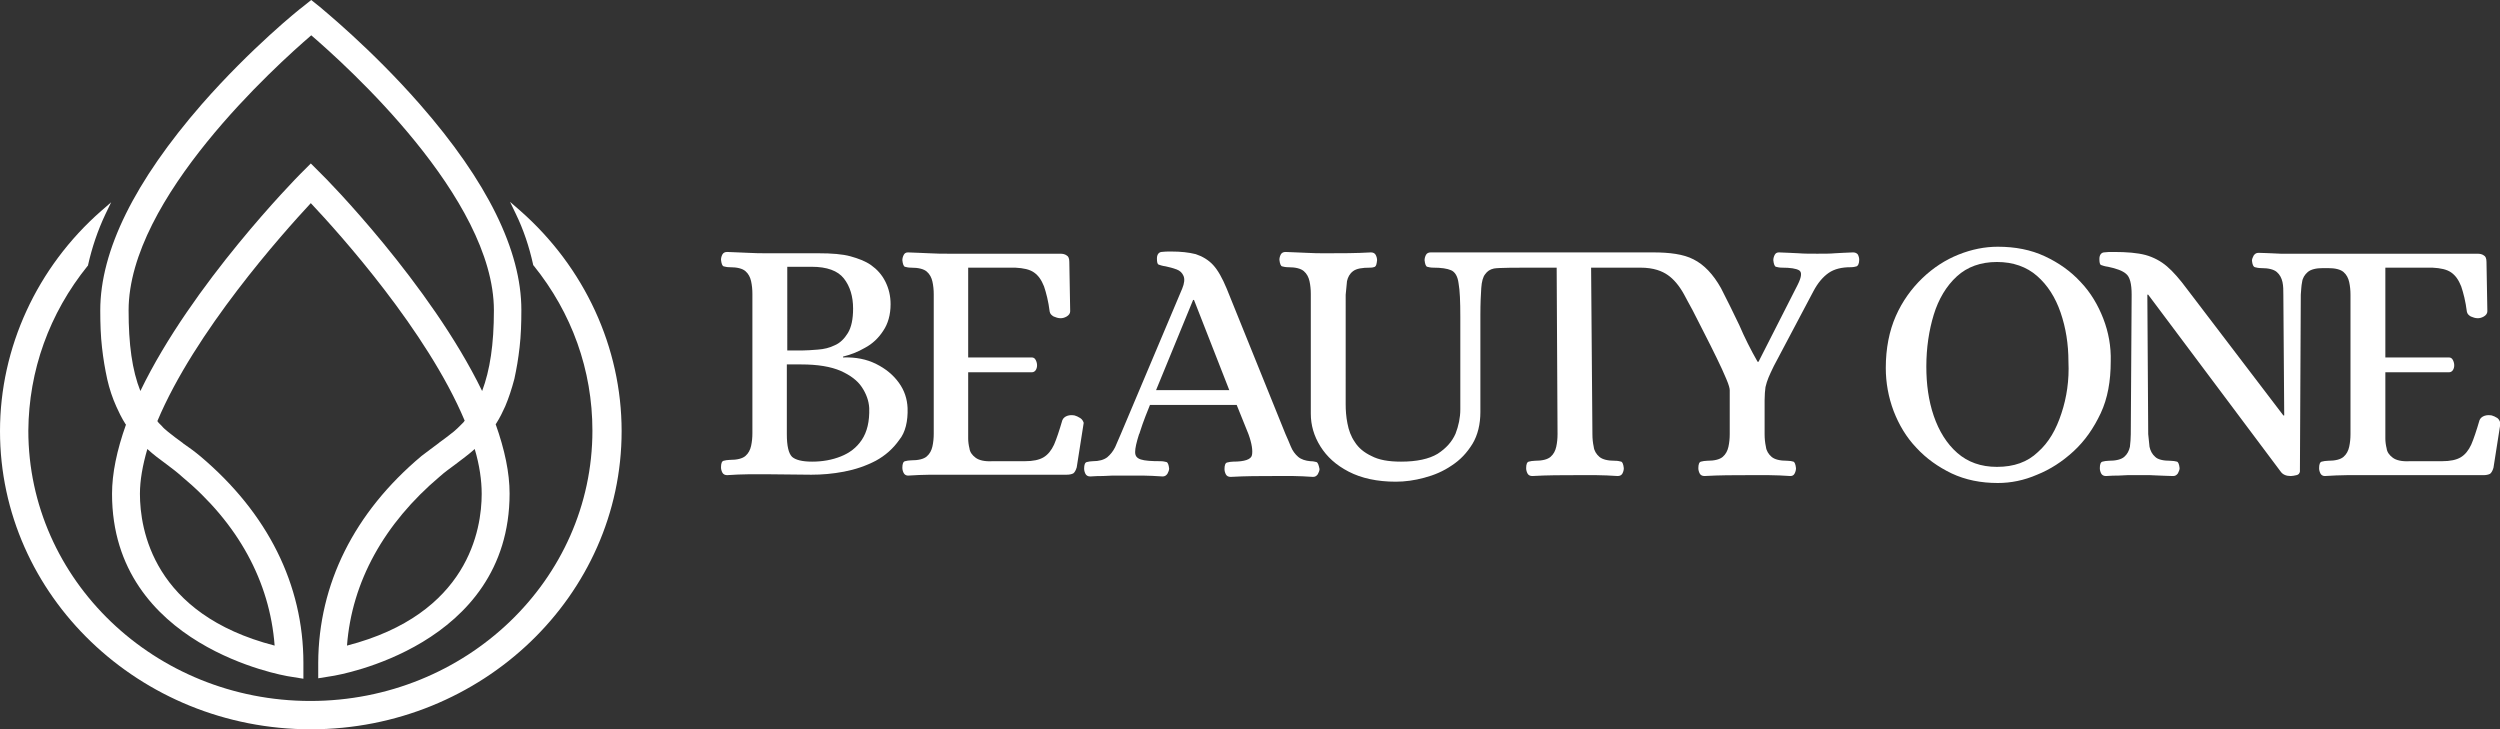
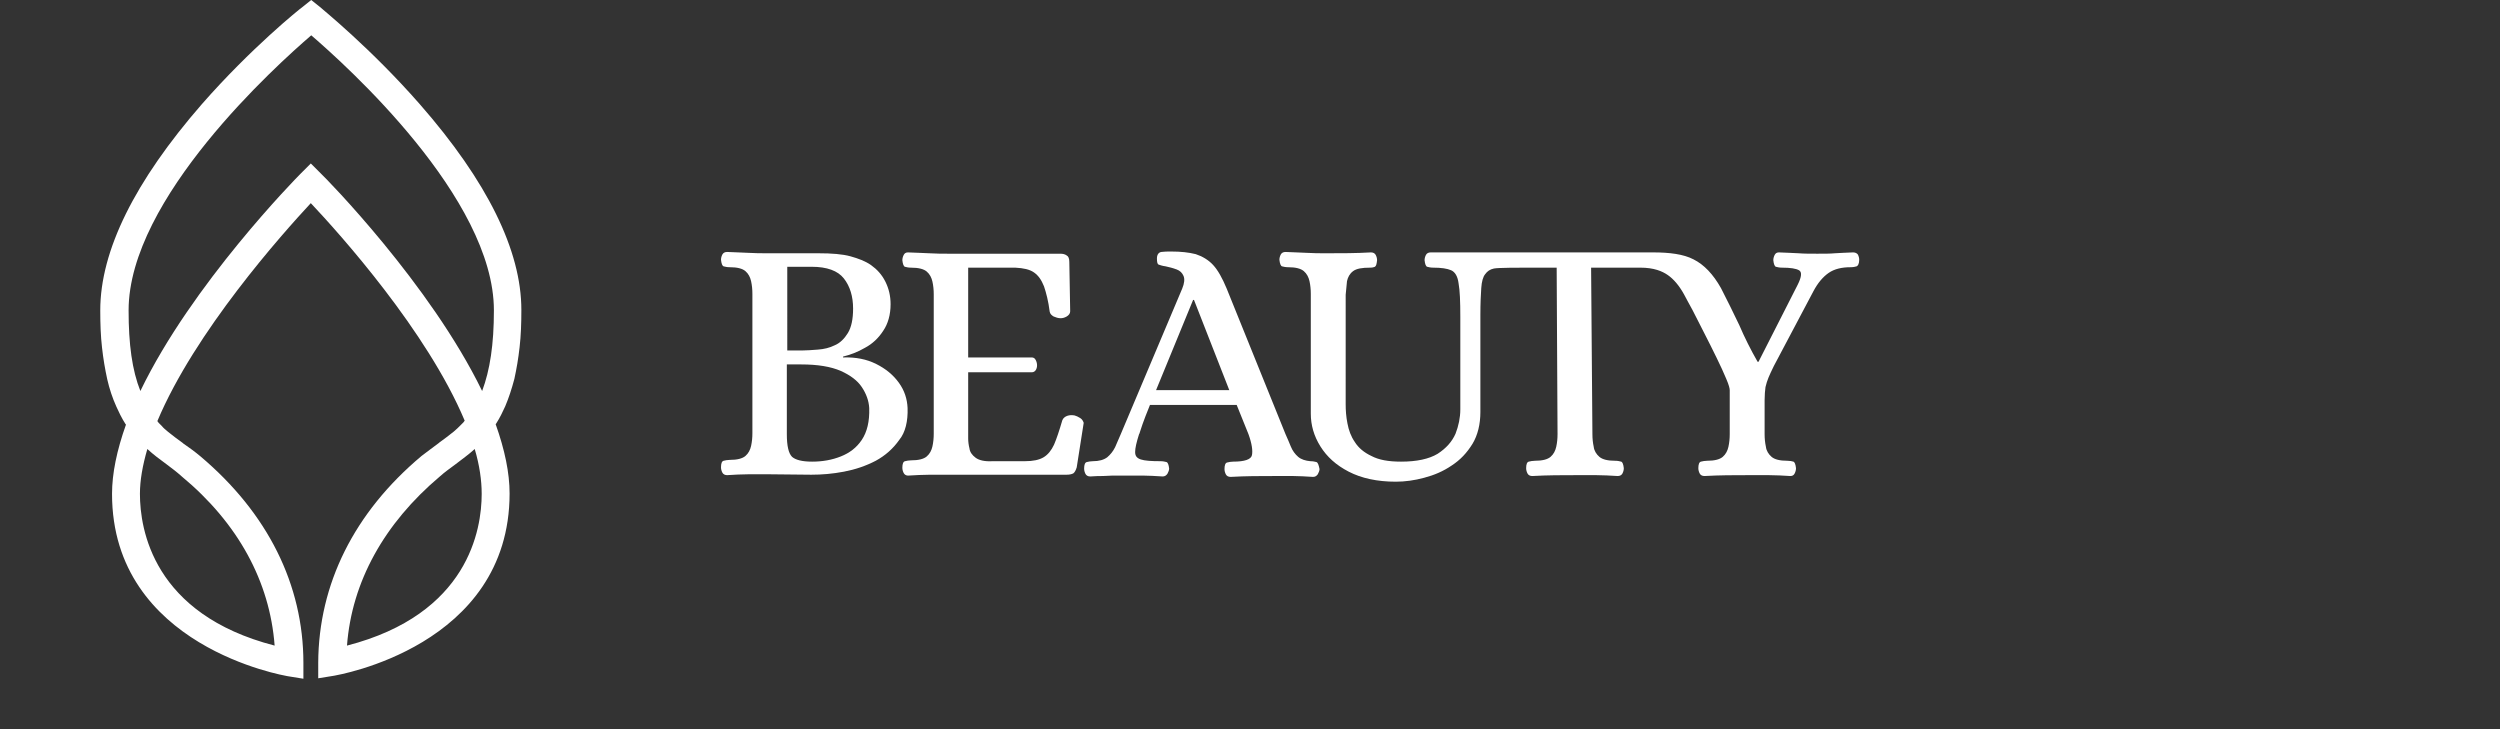
<svg xmlns="http://www.w3.org/2000/svg" version="1.1" x="0px" y="0px" viewBox="0 0 573.5 167.3" style="enable-background:new 0 0 573.5 167.3;" xml:space="preserve">
  <rect x="0" y="0" width="573.5" height="167.3" fill="#333333" stroke="none" />
  <style type="text/css">
	.st0{display:none;}
	.st1{display:inline;}
	.st2{fill:#FFFFFF;}
</style>
  <g id="Ebene_2" class="st0">
-     <rect x="-22.7" y="-22.7" class="st1" width="618.7" height="212.6" />
-   </g>
+     </g>
  <g id="Ebene_1">
    <g>
      <path class="st2" d="M208.2,93.6c-0.1-2.1-0.7-4-2-5.8c-1.3-1.8-3-3.2-5.2-4.3c-2.2-1.1-4.7-1.6-7.6-1.5v-0.2c1.6-0.4,3.3-1,5-2    c1.7-0.9,3.1-2.2,4.2-3.9c1.1-1.6,1.7-3.7,1.7-6.1c0-1.9-0.4-3.6-1.2-5.2c-0.8-1.6-1.9-2.8-3.3-3.8c-1.3-0.9-2.9-1.5-4.7-2    c-1.8-0.5-4.3-0.7-7.4-0.7h-11.4c-1.6,0-3.2,0-4.7-0.1c-1.5-0.1-3.1-0.1-4.8-0.2c-0.5,0-0.9,0.2-1.1,0.6c-0.2,0.4-0.3,0.8-0.3,1.2    c0.1,0.9,0.3,1.4,0.6,1.5c0.4,0.1,0.8,0.2,1.4,0.2c1.7,0,2.9,0.3,3.6,0.9c0.7,0.6,1.1,1.4,1.3,2.3c0.2,0.9,0.3,1.9,0.3,2.9v32    c0,1-0.1,2-0.3,2.9c-0.2,0.9-0.6,1.7-1.3,2.3c-0.7,0.6-1.9,0.9-3.6,0.9c-0.5,0-1,0.1-1.4,0.2c-0.4,0.1-0.6,0.6-0.6,1.5    c0,0.4,0.1,0.8,0.3,1.2c0.2,0.4,0.6,0.6,1.1,0.6c1.7-0.1,3.3-0.2,4.9-0.2c1.5,0,3.1,0,4.7,0l9.7,0.1c2.4,0,4.9-0.2,7.5-0.7    c2.6-0.5,5-1.3,7.3-2.5c2.2-1.2,4-2.8,5.4-4.8C207.7,99.2,208.3,96.6,208.2,93.6z M180.6,61.2h5.6c3.5,0,6,0.9,7.4,2.7    c1.4,1.8,2.1,4.1,2.1,6.9c0,2.4-0.4,4.3-1.2,5.6c-0.8,1.3-1.8,2.3-3,2.8c-1.2,0.6-2.5,0.9-3.9,1c-1.3,0.1-2.6,0.2-3.6,0.2h-3.4    V61.2z M197.7,100.9c-1.2,1.8-2.8,3-4.8,3.8c-2,0.8-4.2,1.2-6.6,1.2c-2.3,0-3.8-0.4-4.6-1.1c-0.8-0.8-1.2-2.5-1.2-5.2V83.6h3.3    c3.8,0,6.8,0.5,9.1,1.5c2.2,1,3.8,2.2,4.8,3.7c1,1.5,1.6,3.1,1.7,4.8C199.5,96.7,198.9,99.1,197.7,100.9z" />
      <path class="st2" d="M247.8,95.9c-0.5-0.3-0.9-0.5-1.3-0.6c-0.6-0.1-1.1-0.1-1.7,0.1c-0.5,0.2-0.9,0.5-1.1,1    c-0.7,2.4-1.3,4.2-1.9,5.6c-0.6,1.3-1.4,2.3-2.4,2.9c-1,0.6-2.4,0.9-4.3,0.9h-7.4c-1.8,0.1-3.1-0.2-3.9-0.8    c-0.8-0.6-1.3-1.3-1.4-2.1c-0.2-0.8-0.3-1.6-0.3-2.3V85.4h14.6c0.4,0,0.7-0.2,0.9-0.5c0.2-0.3,0.3-0.7,0.3-1.1    c0-0.4-0.1-0.8-0.3-1.2c-0.2-0.4-0.5-0.6-0.9-0.6h-14.6V61.4h10.8c1.9,0.1,3.3,0.4,4.3,1.1c1,0.7,1.7,1.7,2.3,3.2    c0.5,1.5,1,3.4,1.3,5.8c0.1,0.5,0.4,0.8,0.9,1.1c0.5,0.2,1,0.4,1.6,0.4c0.4,0,0.9-0.1,1.4-0.4c0.5-0.3,0.8-0.7,0.8-1.2l-0.2-11.3    c0-0.8-0.2-1.3-0.6-1.5c-0.4-0.3-0.9-0.4-1.5-0.4h-25.3c-1.6,0-3.2,0-4.7-0.1c-1.5-0.1-3.1-0.1-4.9-0.2c-0.5,0-0.8,0.2-1,0.6    c-0.2,0.4-0.3,0.8-0.3,1.2c0.1,0.9,0.3,1.4,0.6,1.5c0.4,0.1,0.8,0.2,1.4,0.2c1.7,0,2.9,0.3,3.6,0.9c0.7,0.6,1.1,1.4,1.3,2.3    c0.2,0.9,0.3,1.9,0.3,2.9v32c0,1-0.1,2-0.3,2.9c-0.2,0.9-0.6,1.7-1.3,2.3c-0.7,0.6-1.9,0.9-3.6,0.9c-0.5,0-1,0.1-1.4,0.2    c-0.4,0.1-0.6,0.6-0.6,1.5c0,0.4,0.1,0.8,0.3,1.2c0.2,0.4,0.6,0.6,1,0.6c1.8-0.1,3.4-0.2,5-0.2c1.5,0,3.1,0,4.7,0h26.6    c0.7,0,1.2-0.1,1.6-0.3c0.3-0.2,0.6-0.7,0.8-1.4l1.6-10.2C248.5,96.7,248.3,96.2,247.8,95.9z" />
      <path class="st2" d="M302,106c-0.4-0.1-0.8-0.2-1.4-0.2c-1.1-0.1-2.1-0.4-2.8-1c-0.7-0.6-1.3-1.4-1.7-2.4c-0.4-1-0.8-1.9-1.2-2.8    l-13.5-33.4c-1-2.4-2-4.2-3.1-5.4c-1.1-1.2-2.5-2-4-2.5c-1.6-0.4-3.4-0.6-5.6-0.6c-0.9,0-1.6,0-2.3,0.1c-0.6,0.1-1,0.6-1,1.5    c0,0.8,0.1,1.3,0.4,1.4c0.3,0.1,0.8,0.3,1.6,0.4c0.9,0.2,1.7,0.4,2.5,0.7c0.8,0.3,1.3,0.8,1.6,1.5c0.3,0.7,0.2,1.7-0.3,2.9    l-14.1,33.4c-0.4,1-0.9,2-1.3,3c-0.5,1-1.1,1.7-1.8,2.3c-0.8,0.6-1.9,0.9-3.3,0.9c-0.5,0-1,0.1-1.4,0.2c-0.4,0.1-0.6,0.6-0.6,1.5    c0,0.4,0.1,0.8,0.3,1.2c0.2,0.4,0.6,0.6,1.1,0.6c1.2-0.1,2.2-0.1,2.9-0.1c0.8,0,1.5-0.1,2.2-0.1c0.7,0,1.6,0,2.7,0    c1.6,0,3.1,0,4.3,0c1.3,0,2.8,0.1,4.5,0.2c0.5,0,0.8-0.2,1.1-0.6c0.2-0.4,0.4-0.8,0.4-1.2c-0.1-0.9-0.3-1.4-0.6-1.5    c-0.4-0.1-0.8-0.2-1.4-0.2c-2.1,0-3.6-0.1-4.5-0.4c-0.9-0.3-1.3-0.8-1.3-1.7c0-0.9,0.3-2.2,0.9-4.1c0.1-0.1,0.1-0.2,0.2-0.5    c0.1-0.3,0.3-0.9,0.6-1.8c0.3-0.9,0.9-2.4,1.7-4.4h19.9l2.7,6.7c0.8,2.2,1,3.8,0.8,4.8c-0.2,1-1.7,1.5-4.3,1.5    c-0.5,0-1,0.1-1.4,0.2c-0.4,0.1-0.6,0.6-0.6,1.5c0,0.4,0.1,0.8,0.3,1.2c0.2,0.4,0.6,0.6,1.1,0.6c3.5-0.2,6.8-0.2,10-0.2    c1.6,0,3.1,0,4.4,0c1.3,0,2.8,0.1,4.5,0.2c0.5,0,0.8-0.2,1.1-0.6c0.2-0.4,0.4-0.8,0.4-1.2C302.5,106.6,302.3,106.1,302,106z     M265.2,89.5l8.5-20.7h0.2l8.1,20.7H265.2z" />
-       <path class="st2" d="M482.5,73.1c-1.2-3.1-2.9-6-5.2-8.4c-2.3-2.5-5-4.4-8.2-5.9c-3.2-1.5-6.8-2.2-10.8-2.2c-3,0-6,0.6-9,1.8    c-3,1.2-5.8,3-8.3,5.4c-2.5,2.4-4.6,5.3-6.1,8.7c-1.5,3.4-2.3,7.4-2.3,11.9c0,3.4,0.6,6.7,1.8,9.9c1.2,3.1,2.9,6,5.2,8.4    c2.3,2.5,5,4.4,8.1,5.9c3.2,1.5,6.7,2.2,10.6,2.2c3,0,6-0.6,9-1.9c3-1.2,5.8-3,8.4-5.4c2.6-2.4,4.6-5.3,6.2-8.7    c1.6-3.4,2.3-7.4,2.3-11.9C484.3,79.5,483.7,76.2,482.5,73.1z M472.9,94.8c-1.2,3.7-2.9,6.7-5.4,8.9c-2.4,2.3-5.5,3.4-9.4,3.4    c-3.7,0-6.7-1.1-9.1-3.2c-2.4-2.1-4.2-5-5.4-8.5c-1.2-3.5-1.7-7.3-1.7-11.3c0-4.3,0.6-8.3,1.7-11.9c1.1-3.6,2.9-6.6,5.3-8.8    c2.4-2.2,5.5-3.3,9.2-3.3c3.7,0,6.8,1.1,9.2,3.2c2.4,2.1,4.2,4.9,5.4,8.4c1.2,3.5,1.8,7.2,1.8,11.3    C474.7,87.2,474.1,91.2,472.9,94.8z" />
      <path class="st2" d="M425.1,57.9c-1.7,0.1-3.1,0.1-4.2,0.2c-1,0.1-2.4,0.1-4,0.1c-1.6,0-3.1,0-4.3-0.1c-1.3-0.1-2.8-0.1-4.5-0.2    c-0.5,0-0.8,0.2-1,0.6c-0.2,0.4-0.3,0.8-0.3,1.2c0.1,0.9,0.3,1.4,0.6,1.5c0.4,0.1,0.8,0.2,1.4,0.2c1.9,0,3.2,0.2,3.9,0.6    c0.7,0.4,0.6,1.5-0.3,3.3l-9,17.7h-0.2c-1.6-2.8-3-5.6-4.2-8.4c-1.3-2.7-2.7-5.6-4.2-8.5c-1.8-3.2-3.9-5.4-6.3-6.6    c-2.3-1.2-5.5-1.6-9.3-1.6c-0.2,0-6.7,0-7.2,0h-21.7h-22.1c-0.5,0-0.9,0.2-1.1,0.6c-0.2,0.4-0.3,0.8-0.3,1.2    c0.1,0.9,0.3,1.4,0.6,1.5c0.4,0.1,0.8,0.2,1.4,0.2c1.8,0,3.2,0.2,4.1,0.6c0.9,0.4,1.5,1.4,1.7,3c0.3,1.6,0.4,4.2,0.4,7.7v21.2    c0,1.9-0.4,3.8-1.1,5.6c-0.8,1.8-2.1,3.3-4.1,4.6c-2,1.2-4.8,1.8-8.4,1.8c-2.9,0-5.1-0.4-6.8-1.3c-1.7-0.8-3-1.9-3.8-3.2    c-0.9-1.3-1.4-2.7-1.7-4.3c-0.3-1.5-0.4-3-0.4-4.4V67.6c0.1-1.1,0.2-2.2,0.3-3.1c0.2-0.9,0.6-1.7,1.4-2.3c0.8-0.6,2.1-0.8,3.9-0.8    c0.5,0,0.9-0.1,1.1-0.2c0.3-0.2,0.4-0.6,0.5-1.5c0-0.4-0.1-0.8-0.3-1.2c-0.2-0.4-0.6-0.6-1.1-0.6c-3.4,0.2-6.8,0.2-10.1,0.2    c-1.6,0-3.2,0-4.7-0.1c-1.5-0.1-3.1-0.1-4.8-0.2c-0.5,0-0.9,0.2-1.1,0.6c-0.2,0.4-0.3,0.8-0.3,1.2c0.1,0.9,0.3,1.4,0.6,1.5    c0.4,0.1,0.8,0.2,1.4,0.2c1.7,0,2.9,0.3,3.6,0.9c0.7,0.6,1.1,1.4,1.3,2.3c0.2,0.9,0.3,1.9,0.3,2.9v27.5c0,2.6,0.7,5.1,2.2,7.5    c1.5,2.4,3.6,4.3,6.5,5.8c2.9,1.5,6.5,2.3,10.8,2.3c2.1,0,4.3-0.3,6.5-0.9c2.3-0.6,4.4-1.5,6.3-2.8c2-1.3,3.5-2.9,4.8-5    c1.2-2,1.8-4.5,1.8-7.3V72.2c0-2.6,0.1-4.6,0.2-6.1c0.1-1.5,0.4-2.6,0.9-3.2c0.5-0.7,1.1-1.1,2-1.3c0.9-0.2,6.1-0.2,7.5-0.2h6.9    l0.2,38.2c0,1-0.1,2-0.3,2.9c-0.2,0.9-0.6,1.7-1.3,2.3c-0.7,0.6-1.9,0.9-3.6,0.9c-0.5,0-1,0.1-1.4,0.2c-0.4,0.1-0.6,0.6-0.6,1.5    c0,0.4,0.1,0.8,0.3,1.2c0.2,0.4,0.6,0.6,1.1,0.6c3.5-0.2,6.9-0.2,10.1-0.2c1.6,0,3.1,0,4.6,0c1.5,0,3.2,0.1,4.9,0.2    c0.5,0,0.9-0.2,1.1-0.6c0.2-0.4,0.3-0.8,0.3-1.2c-0.1-0.9-0.3-1.4-0.6-1.5c-0.4-0.1-0.8-0.2-1.4-0.2c-1.7,0-2.9-0.3-3.6-0.9    c-0.7-0.6-1.2-1.4-1.3-2.3c-0.2-0.9-0.3-1.9-0.3-2.9L365,61.4c0,0,10,0,11.3,0c3.1,0,5,0.8,6.3,1.7c1.3,0.9,2.6,2.4,3.7,4.4    c0.5,0.9,1.1,2.1,2,3.7c0.8,1.6,1.7,3.3,2.7,5.3c1,1.9,1.9,3.8,2.8,5.6c0.9,1.8,1.6,3.4,2.2,4.8c0.6,1.4,0.8,2.2,0.8,2.6v10.1    c0,1-0.1,2-0.3,2.9c-0.2,0.9-0.6,1.7-1.3,2.3c-0.7,0.6-1.9,0.9-3.6,0.9c-0.5,0-1,0.1-1.4,0.2c-0.4,0.1-0.6,0.6-0.6,1.5    c0,0.4,0.1,0.8,0.3,1.2c0.2,0.4,0.6,0.6,1.1,0.6c3.5-0.2,6.8-0.2,10-0.2c1.6,0,3.2,0,4.8,0c1.6,0,3.2,0.1,4.9,0.2    c0.5,0,0.8-0.2,1-0.6c0.2-0.4,0.3-0.8,0.3-1.2c-0.1-0.9-0.3-1.4-0.6-1.5c-0.3-0.1-0.8-0.2-1.4-0.2c-1.7,0-2.9-0.3-3.6-0.9    c-0.7-0.6-1.2-1.4-1.3-2.3c-0.2-0.9-0.3-1.9-0.3-2.9v-7.8c0-1.2,0.1-2.2,0.2-3c0.2-0.8,0.4-1.5,0.7-2.2c0.3-0.7,0.7-1.6,1.2-2.6    l9.1-17.2c1-1.9,2.2-3.3,3.5-4.2c1.3-0.9,3-1.3,5-1.3c0.6,0,1.1-0.1,1.4-0.2c0.3-0.1,0.6-0.6,0.6-1.5c0-0.4-0.1-0.8-0.3-1.2    C426,58.1,425.6,57.9,425.1,57.9z" />
-       <path class="st2" d="M572.9,95.9c-0.5-0.3-0.9-0.5-1.3-0.6c-0.6-0.1-1.1-0.1-1.7,0.1c-0.5,0.2-0.9,0.5-1.1,1    c-0.7,2.4-1.3,4.2-1.9,5.6c-0.6,1.3-1.4,2.3-2.4,2.9c-1,0.6-2.4,0.9-4.3,0.9h-7.4c-1.8,0.1-3.1-0.2-3.9-0.8    c-0.8-0.6-1.3-1.3-1.4-2.1c-0.2-0.8-0.3-1.6-0.3-2.3V85.4h14.6c0.4,0,0.7-0.2,0.9-0.5c0.2-0.3,0.3-0.7,0.3-1.1    c0-0.4-0.1-0.8-0.3-1.2c-0.2-0.4-0.5-0.6-0.9-0.6h-14.6V61.4h10.8c1.9,0.1,3.3,0.4,4.3,1.1c1,0.7,1.7,1.7,2.3,3.2    c0.5,1.5,1,3.4,1.3,5.8c0.1,0.5,0.4,0.8,0.9,1.1c0.5,0.2,1,0.4,1.6,0.4c0.4,0,0.9-0.1,1.4-0.4c0.5-0.3,0.8-0.7,0.8-1.2l-0.2-11.3    c0-0.8-0.2-1.3-0.6-1.5c-0.4-0.3-0.9-0.4-1.5-0.4h-42.4c-1.1,0-2,0-2.7,0c-0.7,0-1.5-0.1-2.2-0.1c-0.7,0-1.7-0.1-2.9-0.1    c-0.5,0-0.8,0.2-1.1,0.6c-0.2,0.4-0.4,0.8-0.4,1.2c0.1,0.9,0.3,1.4,0.7,1.5c0.4,0.1,0.8,0.2,1.4,0.2c1.7,0,2.9,0.3,3.6,0.9    c0.7,0.6,1.1,1.4,1.3,2.3c0.2,0.9,0.2,1.9,0.2,2.9l0.2,27.7h-0.2l-22.1-29c-1.7-2.3-3.2-4-4.6-5.2c-1.4-1.2-3.1-2.1-4.9-2.6    c-1.9-0.5-4.3-0.7-7.3-0.7c-0.9,0-1.6,0-2.3,0.1c-0.6,0.1-1,0.6-1,1.5c0,0.8,0.1,1.3,0.4,1.4c0.3,0.1,0.8,0.3,1.6,0.4    c1.9,0.4,3.3,0.9,4.1,1.6c0.9,0.7,1.3,2.3,1.3,4.8l-0.2,32c0,1-0.1,2-0.2,2.9c-0.2,0.9-0.6,1.7-1.3,2.3c-0.7,0.6-1.9,0.9-3.6,0.9    c-0.5,0-1,0.1-1.4,0.2c-0.4,0.1-0.6,0.6-0.6,1.5c0,0.4,0.1,0.8,0.3,1.2c0.2,0.4,0.6,0.6,1.1,0.6c1.2-0.1,2.1-0.1,2.8-0.1    c0.7,0,1.4-0.1,2.1-0.1c0.7,0,1.5,0,2.6,0c1.1,0,2,0,2.7,0c0.7,0,1.5,0.1,2.3,0.1c0.8,0,1.7,0.1,2.9,0.1c0.5,0,0.8-0.2,1.1-0.6    c0.2-0.4,0.4-0.8,0.4-1.2c-0.1-0.9-0.3-1.4-0.6-1.5c-0.4-0.1-0.9-0.2-1.5-0.2c-1.7,0-2.9-0.3-3.5-0.9c-0.7-0.6-1.1-1.4-1.3-2.3    c-0.1-0.9-0.2-1.9-0.3-2.9l-0.2-32h0.2l30.4,40.6c0.5,0.7,1.3,1,2.3,1c0.4,0,0.8-0.1,1.3-0.2c0.5-0.1,0.7-0.4,0.8-0.8l0.2-40.6    c0.1-1,0.1-2,0.3-2.9c0.1-0.9,0.6-1.7,1.3-2.3c0.7-0.6,1.9-0.9,3.5-0.9h1.1c1.7,0,2.9,0.3,3.6,0.9c0.7,0.6,1.1,1.4,1.3,2.3    c0.2,0.9,0.3,1.9,0.3,2.9v32c0,1-0.1,2-0.3,2.9c-0.2,0.9-0.6,1.7-1.3,2.3c-0.7,0.6-1.9,0.9-3.6,0.9c-0.5,0-1,0.1-1.4,0.2    c-0.4,0.1-0.6,0.6-0.6,1.5c0,0.4,0.1,0.8,0.3,1.2c0.2,0.4,0.6,0.6,1,0.6c1.8-0.1,3.4-0.2,5-0.2c1.5,0,3.1,0,4.7,0h26.6    c0.7,0,1.2-0.1,1.6-0.3c0.3-0.2,0.6-0.7,0.8-1.4l1.6-10.2C573.5,96.7,573.3,96.2,572.9,95.9z" />
    </g>
    <g>
      <path class="st2" d="M96.3,23.9C85,11,73.8,2,73.4,1.6l-2-1.6l-2,1.6C68.8,2,57.6,11,46.3,23.9C30.9,41.6,23,57.5,23,71.2    c0,3.1,0.1,5.9,0.4,8.5c0.3,2.7,0.7,5,1.2,7.3c0.5,2.2,1.2,4.3,2.1,6.3c0.5,1.1,1.2,2.6,2.1,4l0.1,0.1c-2.1,5.9-3.2,11.2-3.2,15.9    c0,35.1,39.8,41.7,40.2,41.8l3.7,0.6l0-3.6c0-18-8.2-34.4-23.6-47.4c-1.3-1.1-2.7-2.1-4-3l-0.1-0.1c-1.1-0.8-2.2-1.6-3.3-2.5    c-0.6-0.5-1.1-0.9-1.5-1.4c-0.2-0.2-0.5-0.5-0.7-0.7c-0.1-0.1-0.2-0.3-0.3-0.4c8.6-20.5,28.6-42.9,35.2-50    C78,53.7,98,76,106.6,96.5c-0.1,0.1-0.2,0.3-0.3,0.4c-0.2,0.2-0.5,0.5-0.7,0.7c-0.4,0.4-0.9,0.9-1.5,1.4c-1.1,0.9-2.2,1.7-3.3,2.5    l-0.1,0.1c-1.3,1-2.6,1.9-4,3C81.2,117.6,73.1,134,73,152l0,3.6l3.7-0.6c0.4-0.1,40.2-6.6,40.2-41.8c0-4.7-1.1-10-3.2-15.9    l0.1-0.1c0.9-1.4,1.6-2.9,2.1-4c0.8-1.9,1.5-4,2.1-6.3c0.5-2.3,0.9-4.6,1.2-7.3c0.3-2.6,0.4-5.4,0.4-8.5    C119.6,57.5,111.8,41.6,96.3,23.9z M73.6,39.8l-2.3-2.3L69,39.8c-1,1-25,25.4-36.8,49.9c-1.9-4.8-2.7-10.7-2.7-18.5    c0-25.7,34-56.3,41.9-63.1c7.9,6.8,41.9,37.3,41.9,63.1c0,7.8-0.9,13.7-2.7,18.5C98.7,65.2,74.7,40.8,73.6,39.8z M41.7,109.3    C54.6,120,61.9,133.4,63,148.1c-27.9-7.2-30.9-26.7-30.9-34.8c0-3.1,0.6-6.5,1.7-10.3c1.4,1.3,2.9,2.4,4.4,3.5l0.4-0.5l0,0    l-0.4,0.5C39.4,107.4,40.6,108.3,41.7,109.3z M110.5,113.3c0,8.1-3,27.6-30.9,34.8c1.1-14.6,8.5-28,21.3-38.8    c1.1-1,2.4-1.9,3.6-2.8c1.4-1.1,3-2.2,4.4-3.5C110,106.7,110.5,110.2,110.5,113.3z" />
-       <path class="st2" d="M119.3,48.3l-2.3-2l1.3,2.7c1.8,3.7,3.1,7.6,4,11.7l0,0.1l0.1,0.1c8.8,10.9,13.5,24,13.5,37.9    c0,34.2-29,62-64.7,62c-35.7,0-64.7-27.8-64.7-62C6.6,85,11.3,71.9,20.1,61l0.1-0.1l0-0.1c0.9-4,2.2-7.9,4-11.7l1.3-2.7l-2.3,2    C8.5,61.3,0,79.7,0,98.9c0,37.7,32,68.4,71.3,68.4s71.3-30.7,71.3-68.4C142.6,79.7,134.1,61.3,119.3,48.3z" />
    </g>
  </g>
</svg>